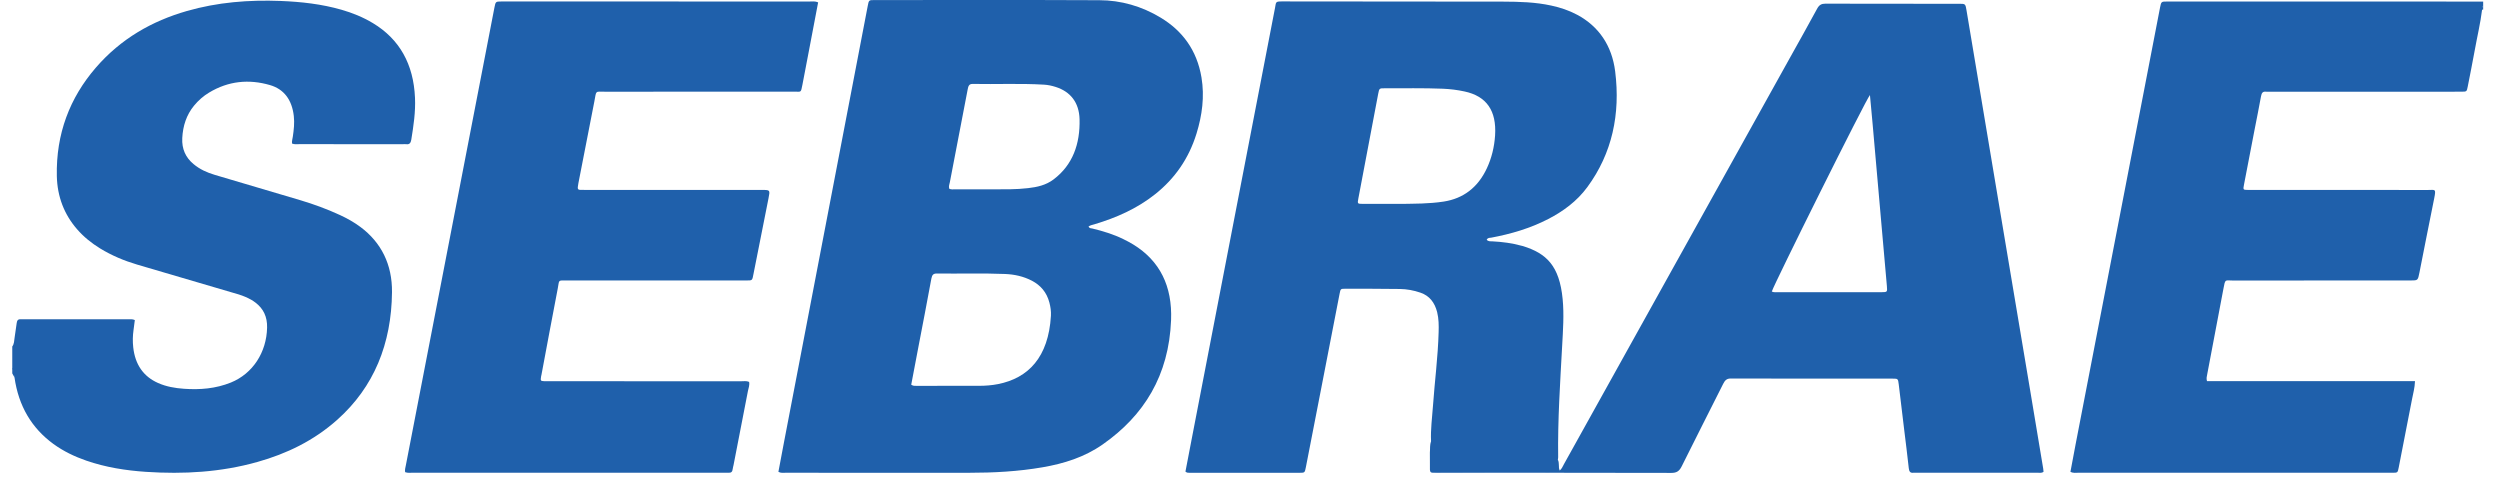
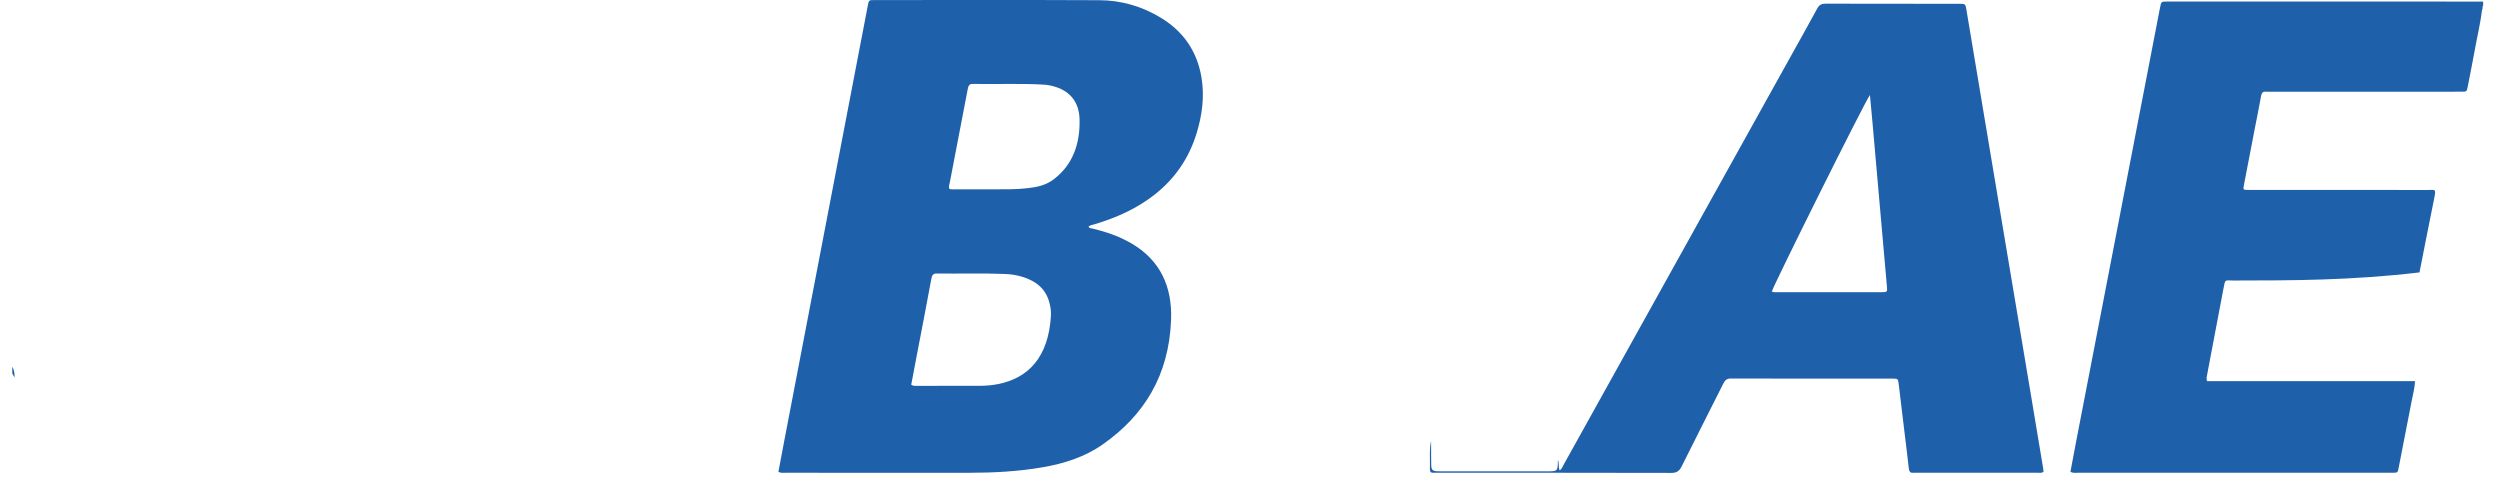
<svg xmlns="http://www.w3.org/2000/svg" width="86" height="17" viewBox="0 0 86 17" fill="none">
-   <path d="M0.422 11.92C0.488 11.832 0.487 11.722 0.502 11.616C0.525 11.449 0.553 11.283 0.574 11.115C0.585 11.024 0.622 10.976 0.708 10.983C0.749 10.986 0.791 10.982 0.833 10.982C2.022 10.982 3.212 10.982 4.402 10.983C4.476 10.983 4.553 10.971 4.638 11.01C4.623 11.125 4.61 11.238 4.594 11.349C4.565 11.548 4.561 11.749 4.583 11.947C4.648 12.543 4.935 12.952 5.437 13.175C5.723 13.302 6.023 13.352 6.328 13.374C6.878 13.413 7.421 13.37 7.943 13.159C8.696 12.853 9.17 12.121 9.188 11.269C9.197 10.896 9.06 10.616 8.789 10.41C8.598 10.264 8.384 10.18 8.162 10.114C7.013 9.777 5.863 9.441 4.715 9.101C4.273 8.97 3.846 8.792 3.444 8.546C3.152 8.366 2.882 8.152 2.65 7.884C2.208 7.375 1.971 6.764 1.955 6.058C1.924 4.604 2.4 3.365 3.297 2.327C4.16 1.329 5.229 0.724 6.424 0.38C7.484 0.075 8.563 -0.009 9.654 0.033C10.36 0.061 11.061 0.138 11.747 0.335C12.123 0.443 12.487 0.59 12.829 0.796C13.746 1.349 14.226 2.208 14.276 3.365C14.298 3.853 14.225 4.331 14.148 4.808C14.13 4.915 14.087 4.974 13.982 4.961C13.941 4.955 13.899 4.96 13.857 4.96C12.668 4.96 11.478 4.96 10.288 4.959C10.213 4.959 10.137 4.973 10.047 4.939C10.034 4.861 10.061 4.782 10.073 4.701C10.108 4.466 10.134 4.232 10.107 3.991C10.043 3.43 9.767 3.065 9.285 2.926C8.564 2.717 7.859 2.783 7.194 3.184C6.998 3.301 6.824 3.453 6.673 3.637C6.415 3.952 6.292 4.327 6.27 4.748C6.25 5.126 6.388 5.42 6.656 5.643C6.875 5.827 7.125 5.937 7.387 6.015C8.369 6.306 9.351 6.593 10.332 6.887C10.793 7.025 11.246 7.19 11.687 7.394C11.937 7.509 12.177 7.642 12.402 7.81C13.118 8.345 13.494 9.101 13.485 10.05C13.467 11.825 12.865 13.312 11.607 14.435C10.795 15.161 9.859 15.609 8.856 15.891C7.597 16.246 6.317 16.317 5.026 16.232C4.326 16.185 3.637 16.077 2.966 15.845C2.568 15.707 2.187 15.526 1.837 15.272C1.091 14.728 0.639 13.969 0.499 12.985C0.47 12.862 0.449 12.736 0.422 12.613C0.422 12.382 0.422 12.151 0.422 11.92Z" fill="#1F60AB" />
-   <path d="M85.384 0.334C85.325 0.807 85.214 1.268 85.13 1.735C85.054 2.149 84.972 2.562 84.891 2.975C84.856 3.152 84.854 3.152 84.688 3.154C84.508 3.156 84.329 3.155 84.149 3.155C82.136 3.155 80.123 3.155 78.11 3.155C78.055 3.155 77.999 3.16 77.944 3.154C77.839 3.143 77.8 3.199 77.78 3.308C77.71 3.693 77.633 4.075 77.558 4.458C77.436 5.09 77.313 5.721 77.193 6.353C77.159 6.527 77.162 6.532 77.326 6.533C77.637 6.536 77.948 6.534 78.259 6.534C80.016 6.534 81.773 6.534 83.53 6.535C83.769 6.535 83.806 6.48 83.736 6.826C83.564 7.673 83.398 8.523 83.23 9.371C83.175 9.648 83.175 9.648 82.929 9.648C80.889 9.648 78.848 9.648 76.808 9.65C76.534 9.65 76.551 9.583 76.483 9.948C76.3 10.927 76.112 11.904 75.927 12.882C75.914 12.949 75.893 13.016 75.92 13.11C78.297 13.11 80.68 13.11 83.076 13.11C83.068 13.342 83.011 13.538 82.973 13.737C82.823 14.519 82.669 15.3 82.516 16.081C82.481 16.26 82.479 16.262 82.312 16.263C81.883 16.264 81.455 16.263 81.026 16.263C77.851 16.263 74.676 16.264 71.501 16.262C71.413 16.262 71.323 16.283 71.223 16.23C71.284 15.907 71.343 15.585 71.405 15.263C72.191 11.196 72.978 7.13 73.764 3.064C73.944 2.132 74.124 1.199 74.304 0.267C74.346 0.054 74.347 0.053 74.547 0.053C78.172 0.053 81.796 0.053 85.421 0.054C85.421 0.1 85.421 0.146 85.421 0.192C85.381 0.23 85.419 0.294 85.384 0.334Z" fill="#1F60AB" />
+   <path d="M85.384 0.334C85.325 0.807 85.214 1.268 85.13 1.735C85.054 2.149 84.972 2.562 84.891 2.975C84.856 3.152 84.854 3.152 84.688 3.154C84.508 3.156 84.329 3.155 84.149 3.155C82.136 3.155 80.123 3.155 78.11 3.155C78.055 3.155 77.999 3.16 77.944 3.154C77.839 3.143 77.8 3.199 77.78 3.308C77.71 3.693 77.633 4.075 77.558 4.458C77.436 5.09 77.313 5.721 77.193 6.353C77.159 6.527 77.162 6.532 77.326 6.533C77.637 6.536 77.948 6.534 78.259 6.534C80.016 6.534 81.773 6.534 83.53 6.535C83.769 6.535 83.806 6.48 83.736 6.826C83.564 7.673 83.398 8.523 83.23 9.371C80.889 9.648 78.848 9.648 76.808 9.65C76.534 9.65 76.551 9.583 76.483 9.948C76.3 10.927 76.112 11.904 75.927 12.882C75.914 12.949 75.893 13.016 75.92 13.11C78.297 13.11 80.68 13.11 83.076 13.11C83.068 13.342 83.011 13.538 82.973 13.737C82.823 14.519 82.669 15.3 82.516 16.081C82.481 16.26 82.479 16.262 82.312 16.263C81.883 16.264 81.455 16.263 81.026 16.263C77.851 16.263 74.676 16.264 71.501 16.262C71.413 16.262 71.323 16.283 71.223 16.23C71.284 15.907 71.343 15.585 71.405 15.263C72.191 11.196 72.978 7.13 73.764 3.064C73.944 2.132 74.124 1.199 74.304 0.267C74.346 0.054 74.347 0.053 74.547 0.053C78.172 0.053 81.796 0.053 85.421 0.054C85.421 0.1 85.421 0.146 85.421 0.192C85.381 0.23 85.419 0.294 85.384 0.334Z" fill="#1F60AB" />
  <path d="M0.422 12.613C0.487 12.727 0.507 12.853 0.499 12.986C0.473 12.939 0.447 12.892 0.422 12.844C0.422 12.767 0.422 12.69 0.422 12.613Z" fill="#1F60AB" />
-   <path d="M85.385 0.333C85.374 0.278 85.386 0.231 85.421 0.191C85.421 0.238 85.421 0.284 85.421 0.33L85.403 0.329L85.385 0.333Z" fill="#1F60AB" />
-   <path d="M28.144 0.081C28.04 0.628 27.939 1.161 27.837 1.694C27.76 2.1 27.683 2.507 27.604 2.912C27.548 3.198 27.563 3.153 27.341 3.153C25.169 3.154 22.997 3.153 20.825 3.155C20.456 3.155 20.523 3.097 20.445 3.494C20.259 4.432 20.078 5.372 19.895 6.312C19.888 6.349 19.885 6.388 19.878 6.426C19.866 6.492 19.886 6.53 19.95 6.531C20.012 6.532 20.075 6.533 20.137 6.533C22.164 6.534 24.191 6.533 26.217 6.534C26.493 6.534 26.494 6.534 26.435 6.83C26.264 7.693 26.091 8.556 25.921 9.42C25.875 9.657 25.886 9.648 25.666 9.648C23.612 9.648 21.558 9.647 19.503 9.648C19.182 9.648 19.246 9.617 19.186 9.928C18.995 10.912 18.814 11.899 18.628 12.885C18.624 12.907 18.616 12.929 18.613 12.952C18.59 13.1 18.595 13.107 18.732 13.114C18.788 13.116 18.843 13.114 18.898 13.114C21.098 13.114 23.298 13.114 25.497 13.115C25.586 13.115 25.677 13.097 25.769 13.137C25.793 13.247 25.749 13.348 25.729 13.45C25.567 14.3 25.4 15.149 25.234 15.998C25.225 16.043 25.21 16.087 25.205 16.133C25.196 16.227 25.154 16.268 25.069 16.262C25.013 16.259 24.958 16.262 24.902 16.262C21.333 16.262 17.764 16.262 14.195 16.262C14.113 16.262 14.029 16.276 13.936 16.242C13.921 16.161 13.947 16.081 13.962 16.003C14.867 11.32 15.774 6.637 16.681 1.954C16.79 1.391 16.898 0.827 17.008 0.263C17.049 0.052 17.051 0.053 17.251 0.051C17.278 0.051 17.306 0.051 17.334 0.051C20.84 0.051 24.348 0.051 27.855 0.052C27.943 0.052 28.034 0.035 28.144 0.081Z" fill="#1F60AB" />
  <path d="M39.743 6.676C40.409 6.145 40.893 5.461 41.16 4.595C41.353 3.967 41.441 3.324 41.331 2.665C41.173 1.721 40.671 1.056 39.927 0.607C39.271 0.211 38.56 0.01 37.818 0.007C35.238 -0.005 32.659 0.002 30.08 0.002C29.889 0.002 29.888 0.004 29.85 0.205C29.573 1.648 29.296 3.091 29.019 4.534C28.334 8.105 27.648 11.675 26.963 15.246C26.9 15.575 26.839 15.905 26.777 16.231C26.866 16.279 26.943 16.263 27.018 16.263C29.12 16.264 31.222 16.263 33.324 16.264C34.176 16.264 35.025 16.22 35.867 16.074C36.597 15.948 37.3 15.73 37.932 15.289C39.352 14.296 40.211 12.918 40.285 11.011C40.331 9.848 39.903 8.973 38.98 8.408C38.871 8.342 38.758 8.282 38.645 8.227C38.302 8.058 37.942 7.95 37.577 7.861C37.532 7.85 37.477 7.865 37.446 7.79C37.51 7.746 37.583 7.735 37.653 7.714C38.399 7.49 39.11 7.18 39.743 6.676ZM36.152 10.863C36.067 12.288 35.377 13.006 34.332 13.213C34.12 13.255 33.907 13.271 33.693 13.272C32.967 13.274 32.241 13.273 31.516 13.273C31.468 13.273 31.419 13.281 31.346 13.234C31.427 12.807 31.509 12.379 31.59 11.951C31.741 11.162 31.895 10.374 32.039 9.584C32.064 9.45 32.112 9.407 32.231 9.409C33.012 9.419 33.793 9.393 34.574 9.425C34.894 9.438 35.205 9.505 35.498 9.657C35.793 9.812 36.006 10.052 36.099 10.408C36.138 10.556 36.161 10.708 36.152 10.863ZM36.247 6.169C35.98 6.372 35.678 6.436 35.365 6.472C34.952 6.521 34.537 6.513 34.122 6.513C33.7 6.513 33.278 6.514 32.856 6.513C32.788 6.513 32.718 6.525 32.654 6.492C32.628 6.409 32.662 6.336 32.676 6.263C32.878 5.202 33.085 4.143 33.287 3.082C33.309 2.965 33.33 2.884 33.463 2.887C34.279 2.903 35.096 2.864 35.911 2.912C36.05 2.92 36.186 2.949 36.319 2.992C36.82 3.152 37.122 3.523 37.137 4.102C37.158 4.949 36.903 5.671 36.247 6.169Z" fill="#1F60AB" />
-   <path d="M55.562 2.458C55.451 1.567 54.995 0.902 54.252 0.507C53.969 0.356 53.672 0.258 53.365 0.192C52.819 0.072 52.266 0.058 51.713 0.056C49.174 0.051 46.636 0.051 44.097 0.049C43.871 0.049 43.899 0.071 43.861 0.271C43.548 1.895 43.233 3.519 42.919 5.142C42.277 8.464 41.635 11.787 40.993 15.109C40.92 15.484 40.849 15.858 40.779 16.224C40.838 16.273 40.888 16.264 40.935 16.264C42.194 16.264 43.453 16.264 44.711 16.264C44.883 16.264 44.885 16.261 44.923 16.066C45.101 15.157 45.278 14.248 45.454 13.339C45.663 12.264 45.871 11.189 46.08 10.115C46.115 9.937 46.117 9.933 46.263 9.933C46.892 9.933 47.522 9.932 48.151 9.941C48.393 9.944 48.632 9.987 48.865 10.068C49.17 10.173 49.353 10.402 49.438 10.738C49.494 10.964 49.496 11.194 49.489 11.425C49.466 12.28 49.353 13.126 49.293 13.977C49.265 14.375 49.21 14.771 49.228 15.173C49.187 15.447 49.228 15.725 49.207 15.999C49.192 16.189 49.246 16.244 49.42 16.243C50.711 16.234 52.002 16.238 53.294 16.238C53.639 16.238 53.639 16.238 53.597 15.841C53.593 15.81 53.594 15.85 53.59 15.819C53.594 15.789 53.601 15.759 53.601 15.728C53.583 14.45 53.669 13.176 53.738 11.901C53.767 11.364 53.807 10.826 53.755 10.287C53.644 9.136 53.193 8.717 52.395 8.467C52.375 8.461 52.354 8.458 52.334 8.452C52.011 8.362 51.681 8.321 51.349 8.303C51.281 8.299 51.203 8.314 51.142 8.248C51.184 8.169 51.245 8.185 51.296 8.176C51.974 8.049 52.634 7.858 53.26 7.534C53.773 7.268 54.242 6.928 54.604 6.437C55.46 5.273 55.745 3.921 55.562 2.458ZM51.431 4.659C51.405 5.053 51.314 5.433 51.15 5.785C50.837 6.458 50.331 6.83 49.664 6.934C49.15 7.014 48.63 7.005 48.244 7.014C47.697 7.014 47.283 7.015 46.868 7.013C46.695 7.012 46.693 7.008 46.729 6.818C46.955 5.623 47.182 4.428 47.409 3.232C47.446 3.04 47.448 3.036 47.627 3.037C48.297 3.039 48.967 3.025 49.638 3.052C49.887 3.063 50.134 3.093 50.378 3.146C51.135 3.307 51.486 3.806 51.431 4.659Z" fill="#1F60AB" />
  <path d="M70.286 16.119C70.138 15.227 69.99 14.335 69.84 13.443C69.488 11.342 69.135 9.241 68.783 7.14C68.404 4.88 68.027 2.62 67.649 0.36C67.611 0.131 67.609 0.13 67.398 0.13C65.862 0.129 64.327 0.131 62.791 0.126C62.658 0.126 62.579 0.17 62.509 0.3C62.195 0.88 61.871 1.453 61.551 2.029C58.968 6.674 56.385 11.319 53.802 15.963C53.76 16.038 53.729 16.124 53.655 16.186C53.596 16.06 53.642 15.929 53.591 15.818C53.586 16.213 53.586 16.213 53.23 16.214C53.217 16.214 53.203 16.214 53.189 16.214C52.01 16.214 50.831 16.214 49.651 16.214C49.583 16.214 49.513 16.216 49.444 16.212C49.275 16.202 49.238 16.166 49.234 15.977C49.228 15.709 49.231 15.44 49.23 15.172C49.167 15.436 49.194 15.707 49.189 15.975C49.184 16.297 49.178 16.263 49.445 16.263C52.129 16.263 54.812 16.261 57.495 16.268C57.67 16.268 57.766 16.214 57.851 16.041C58.321 15.091 58.805 14.149 59.279 13.201C59.338 13.084 59.4 13.021 59.532 13.021C61.393 13.026 63.253 13.024 65.114 13.025C65.288 13.025 65.293 13.027 65.317 13.225C65.381 13.736 65.44 14.247 65.501 14.757C65.555 15.207 65.614 15.656 65.662 16.107C65.675 16.221 65.712 16.275 65.817 16.263C65.844 16.26 65.872 16.263 65.9 16.263C67.297 16.263 68.694 16.263 70.091 16.262C70.159 16.262 70.23 16.282 70.298 16.229C70.294 16.194 70.292 16.156 70.286 16.119ZM64.738 10.051C64.061 10.053 63.383 10.052 62.706 10.052C62.195 10.052 61.683 10.052 61.172 10.051C61.098 10.051 61.021 10.064 60.95 10.029C61.021 9.783 64.189 3.419 64.326 3.269C64.359 3.627 64.39 3.946 64.418 4.266C64.526 5.49 64.633 6.714 64.741 7.938C64.797 8.573 64.853 9.208 64.909 9.843C64.926 10.042 64.923 10.05 64.738 10.051Z" fill="#1F60AB" />
</svg>